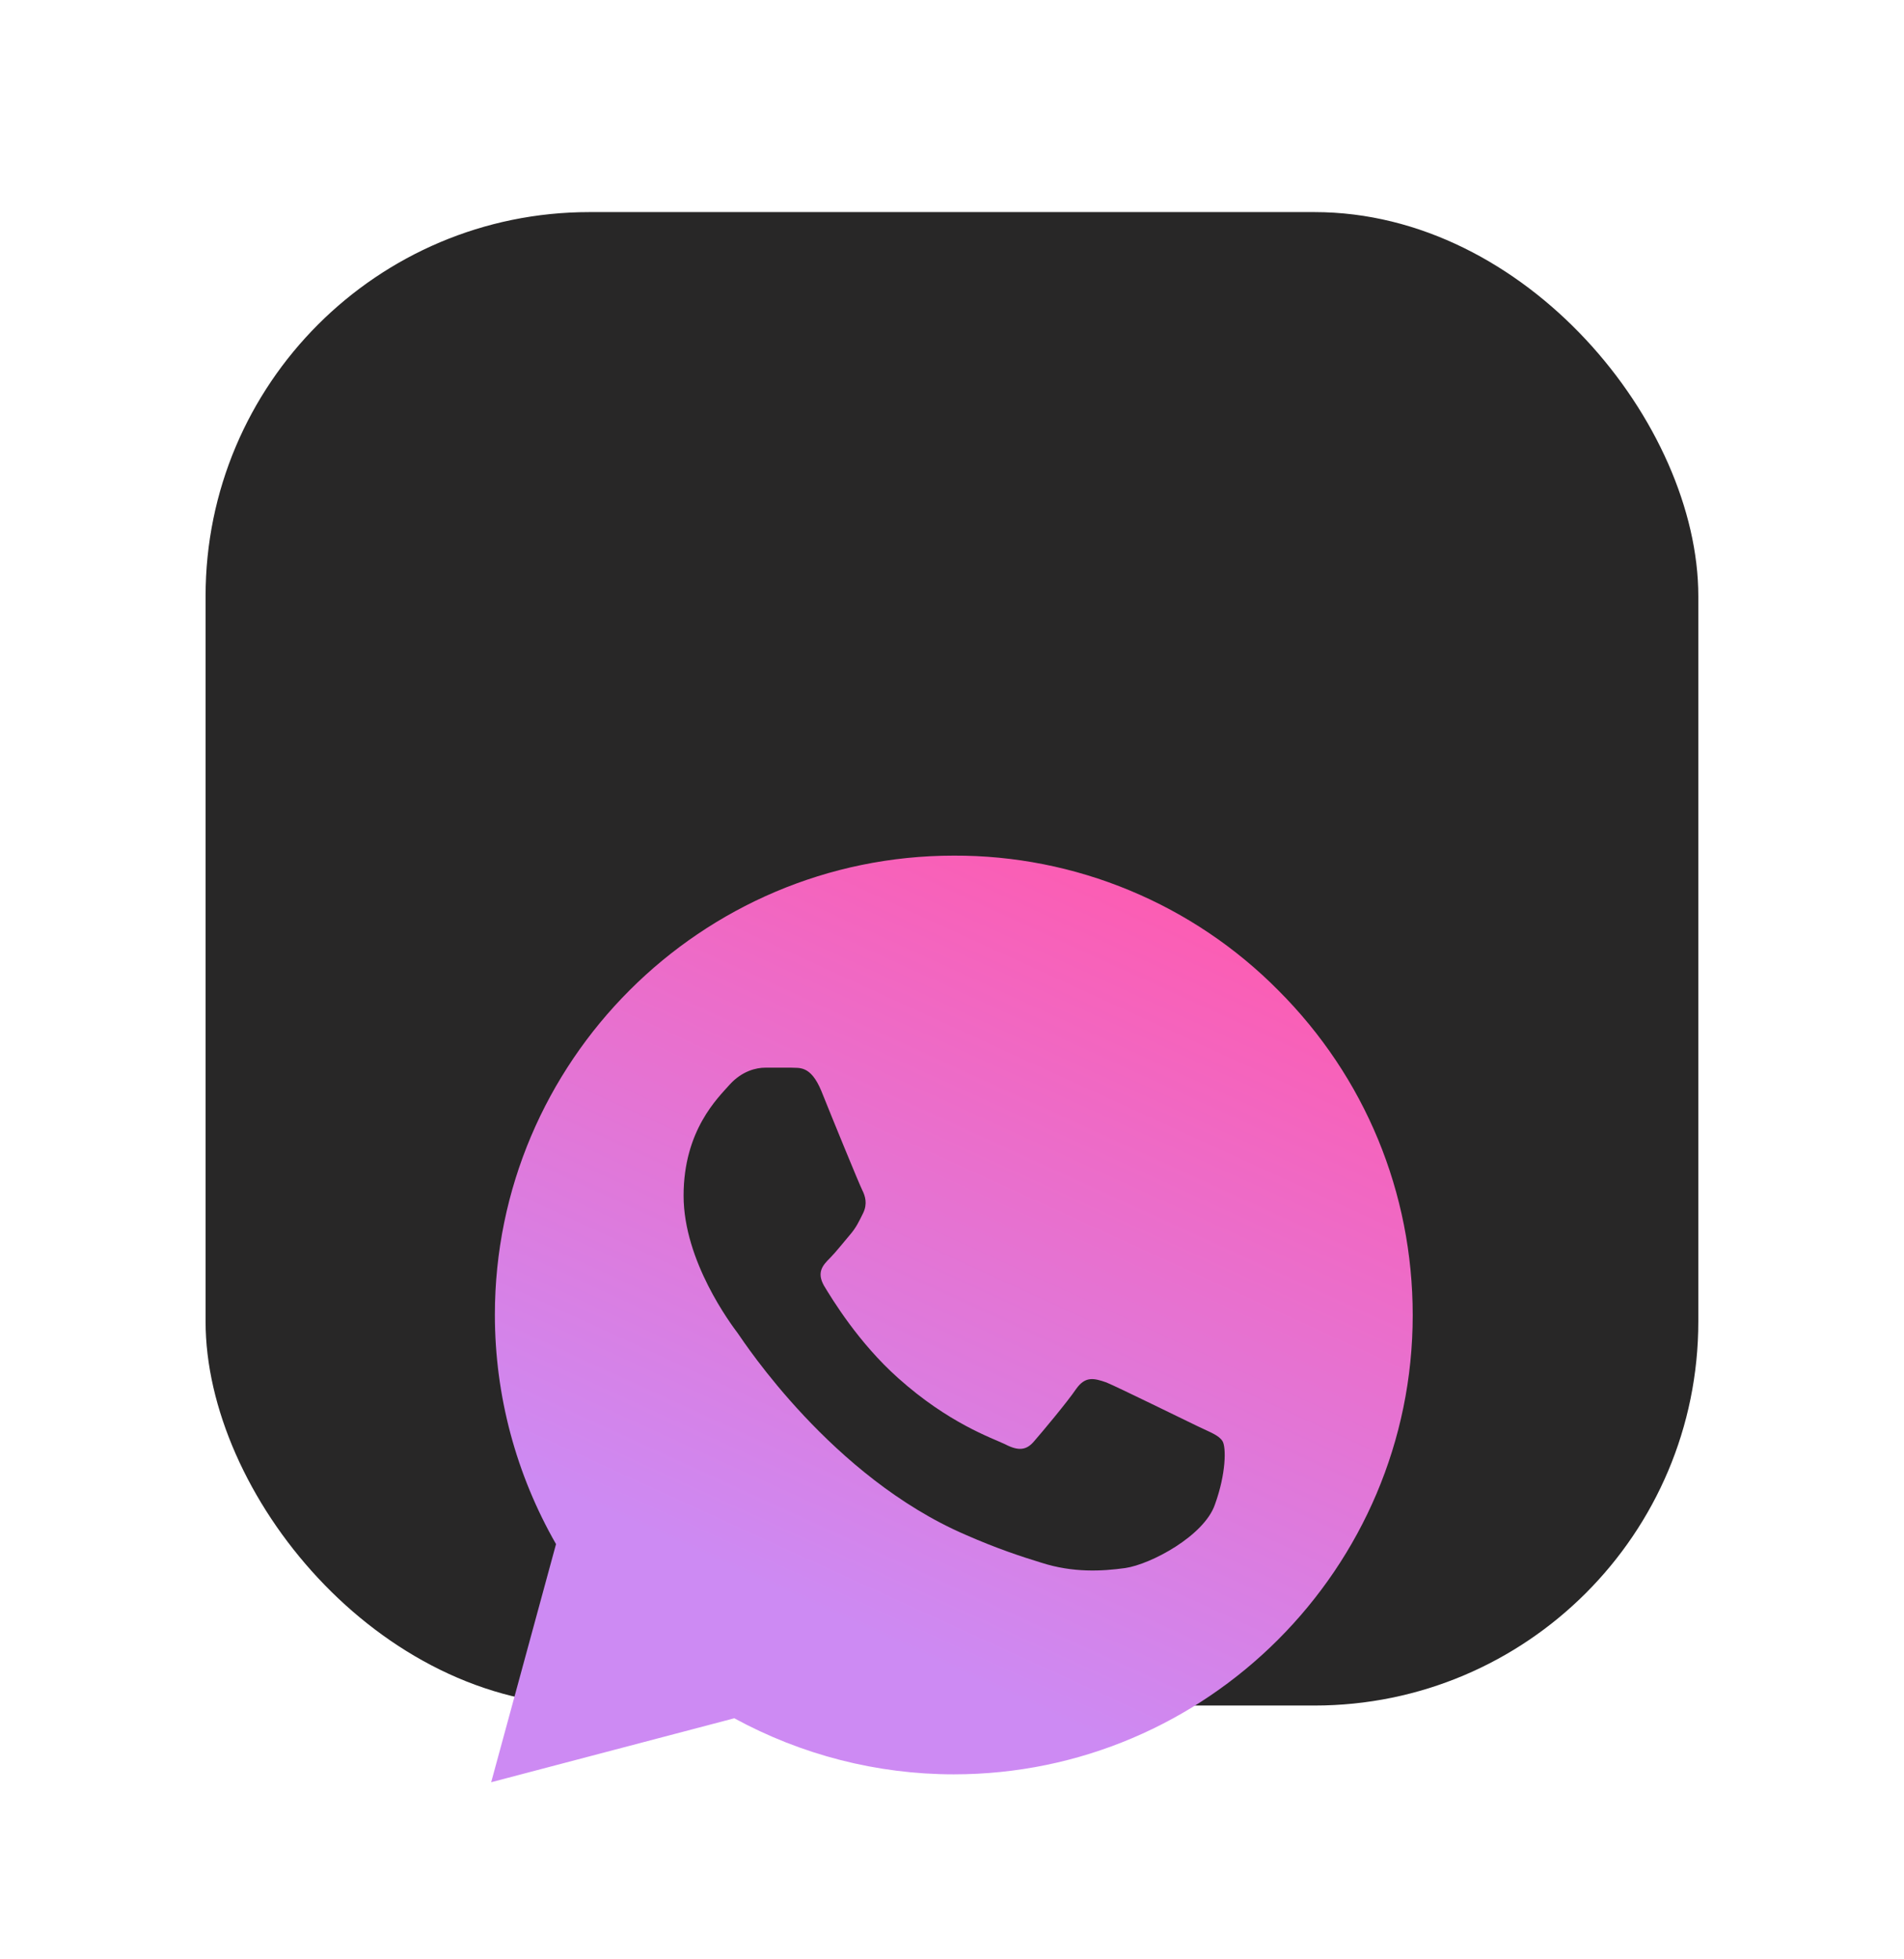
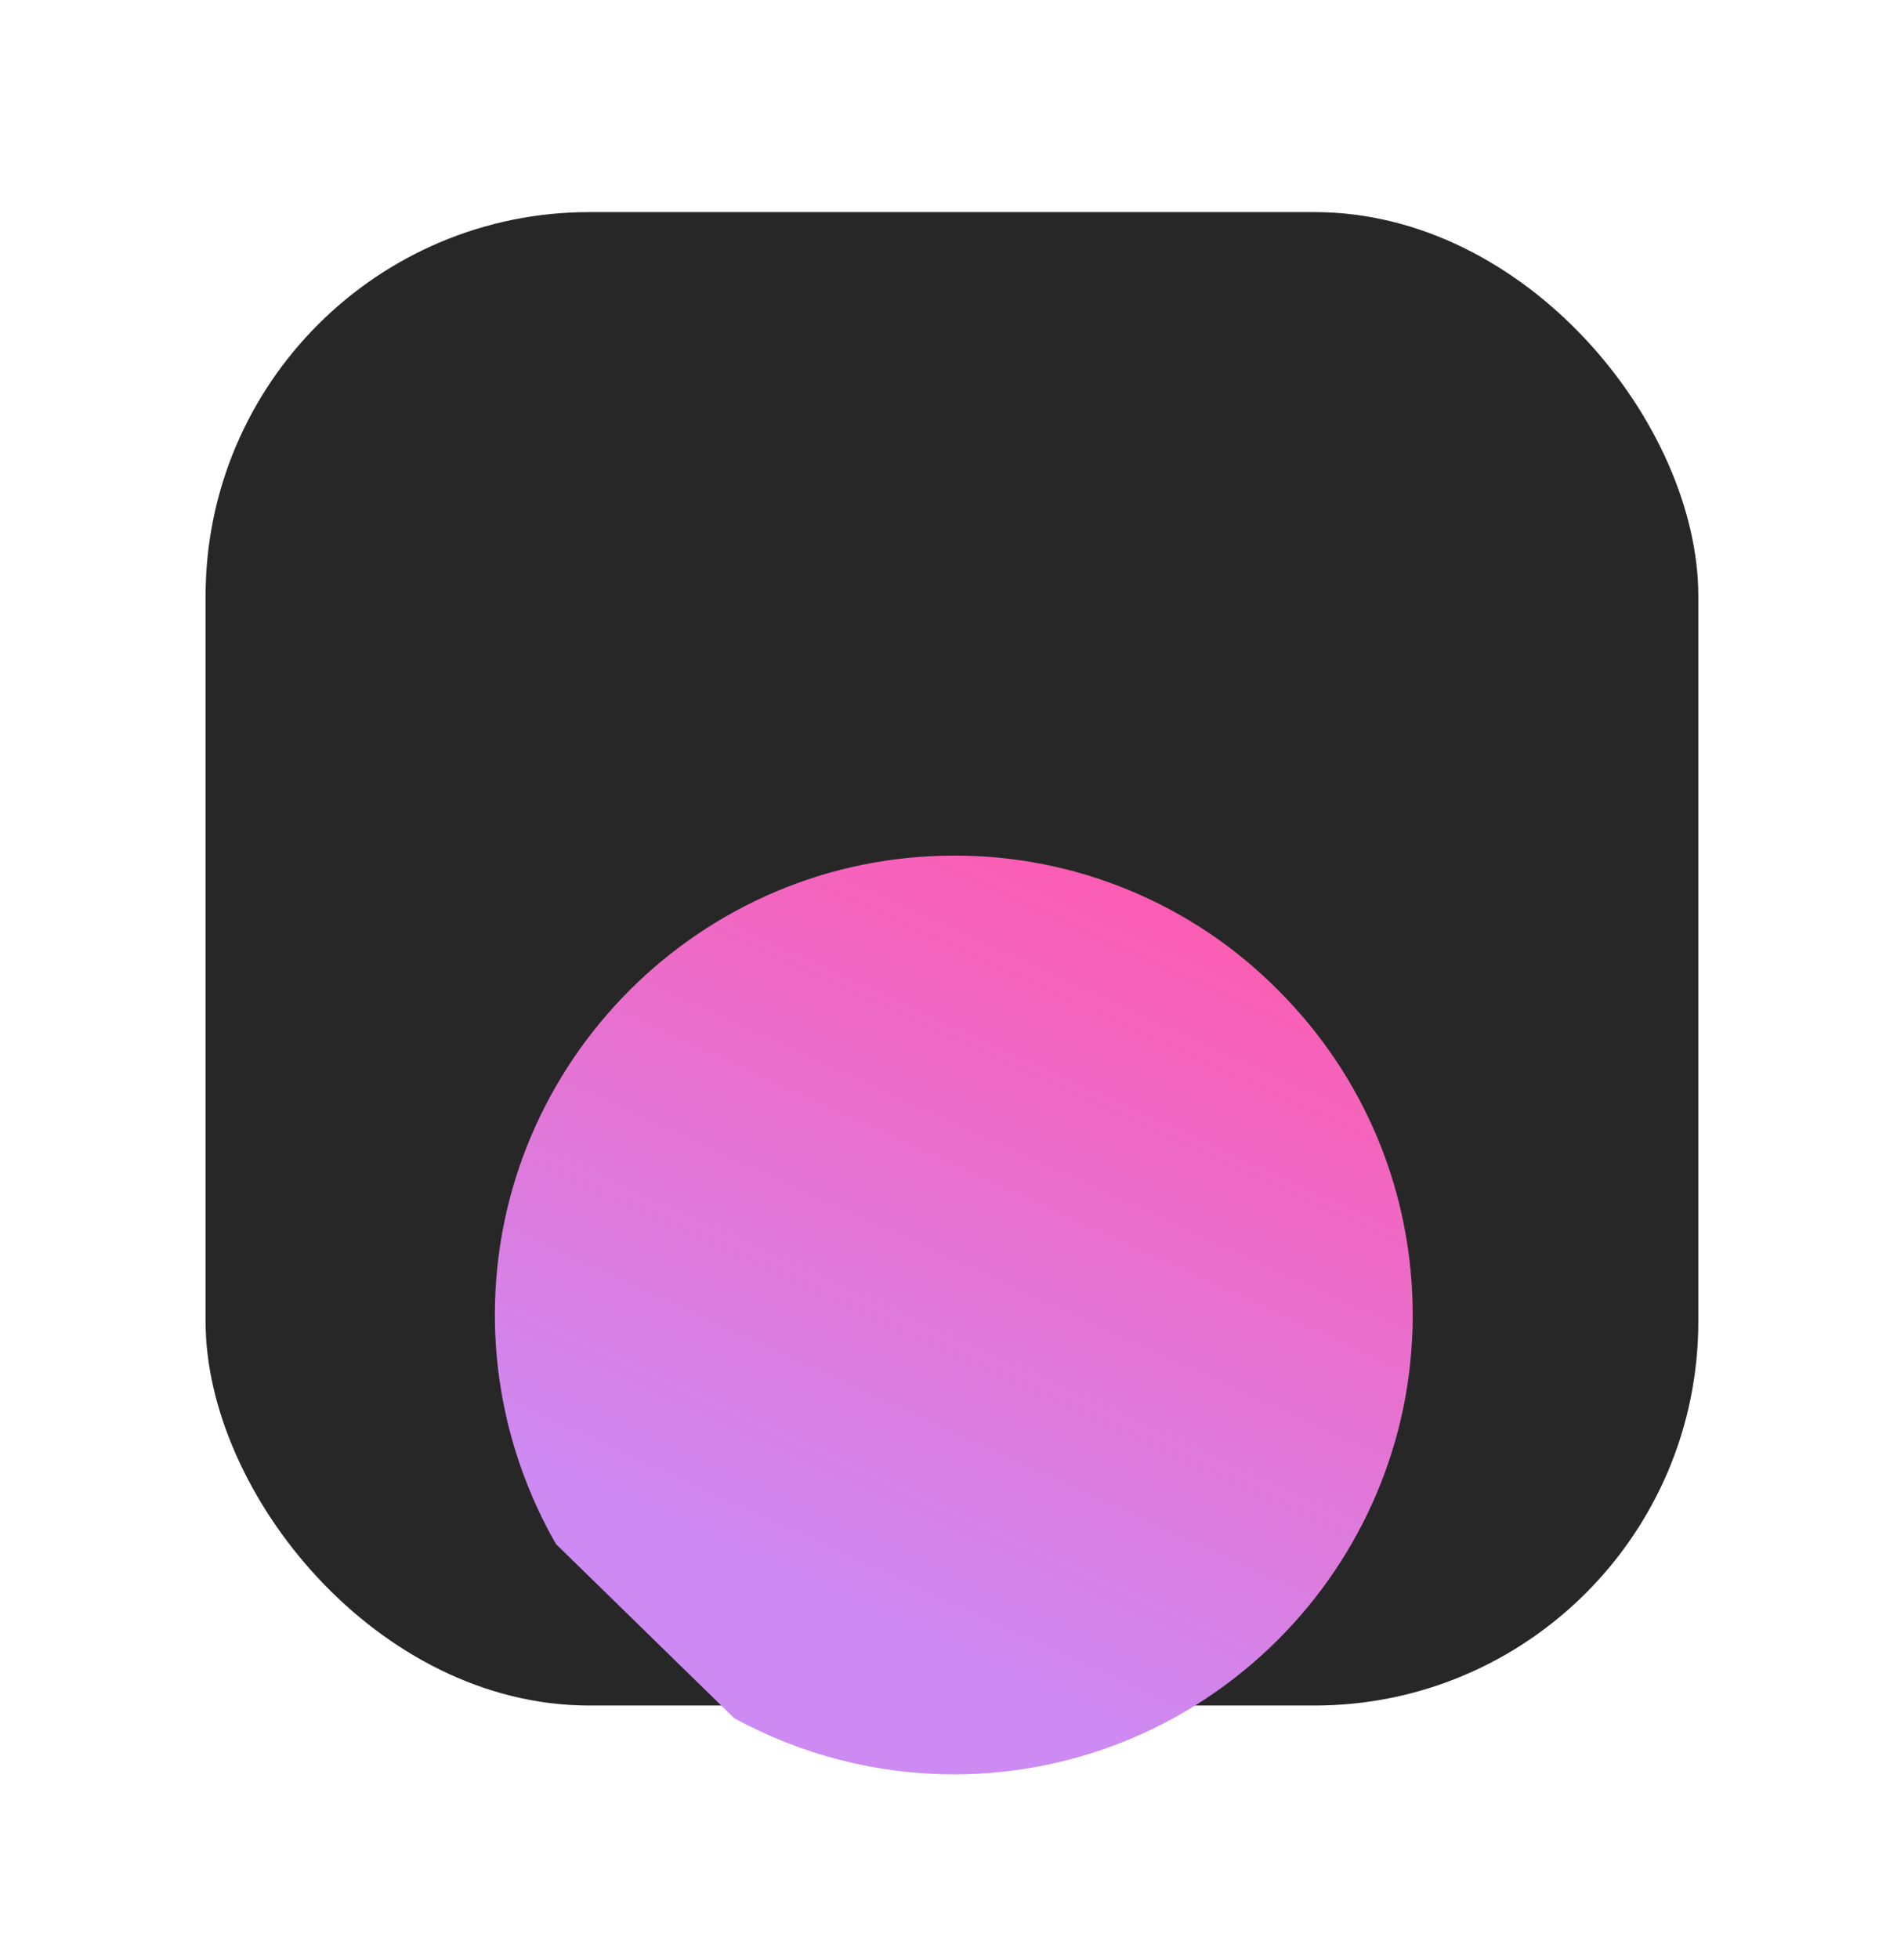
<svg xmlns="http://www.w3.org/2000/svg" width="35" height="36" viewBox="0 0 35 36" fill="none">
  <rect x="3.779" y="3.897" width="27.44" height="27.44" rx="7.056" fill="#282727" />
  <g filter="url(#filter0_dd_4336_4810)">
-     <path d="M23.5 10.664C22.72 9.876 21.79 9.251 20.766 8.826C19.741 8.4 18.642 8.183 17.533 8.187C12.885 8.187 9.097 11.975 9.097 16.623C9.097 18.113 9.489 19.56 10.221 20.837L9.029 25.212L13.498 24.037C14.733 24.71 16.12 25.067 17.533 25.067C22.181 25.067 25.969 21.279 25.969 16.631C25.969 14.376 25.092 12.256 23.5 10.664Z" fill="url(#paint0_linear_4336_4810)" />
+     <path d="M23.5 10.664C22.72 9.876 21.79 9.251 20.766 8.826C19.741 8.4 18.642 8.183 17.533 8.187C12.885 8.187 9.097 11.975 9.097 16.623C9.097 18.113 9.489 19.56 10.221 20.837L13.498 24.037C14.733 24.71 16.12 25.067 17.533 25.067C22.181 25.067 25.969 21.279 25.969 16.631C25.969 14.376 25.092 12.256 23.5 10.664Z" fill="url(#paint0_linear_4336_4810)" />
  </g>
  <g filter="url(#filter1_dd_4336_4810)">
-     <path d="M20.337 17.866C20.554 17.956 21.76 18.549 22.007 18.667C22.254 18.786 22.402 18.835 22.472 18.944C22.541 19.053 22.541 19.537 22.333 20.11C22.136 20.684 21.157 21.208 20.683 21.277C20.257 21.336 19.724 21.366 19.14 21.178C18.784 21.069 18.33 20.921 17.746 20.664C15.295 19.606 13.684 17.135 13.565 16.967L13.563 16.964C13.437 16.797 12.566 15.636 12.566 14.436C12.566 13.23 13.199 12.637 13.417 12.39C13.644 12.143 13.901 12.083 14.069 12.083H14.543C14.692 12.093 14.899 12.034 15.097 12.508C15.295 13.003 15.789 14.209 15.848 14.328C15.908 14.446 15.947 14.585 15.868 14.752C15.789 14.911 15.74 15.02 15.621 15.158C15.502 15.296 15.364 15.474 15.255 15.583C15.127 15.711 15.008 15.84 15.146 16.087C15.295 16.334 15.779 17.135 16.511 17.787C17.44 18.618 18.231 18.885 18.478 19.003C18.725 19.132 18.873 19.112 19.012 18.944C19.15 18.786 19.615 18.232 19.783 17.985C19.951 17.748 20.109 17.787 20.337 17.866Z" fill="#282727" />
-   </g>
+     </g>
  <defs>
    <filter id="filter0_dd_4336_4810" x="3.576" y="8.054" width="27.846" height="27.931" filterUnits="userSpaceOnUse" color-interpolation-filters="sRGB">
      <feFlood flood-opacity="0" result="BackgroundImageFix" />
      <feColorMatrix in="SourceAlpha" type="matrix" values="0 0 0 0 0 0 0 0 0 0 0 0 0 0 0 0 0 0 127 0" result="hardAlpha" />
      <feOffset dy="2.214" />
      <feGaussianBlur stdDeviation="1.135" />
      <feColorMatrix type="matrix" values="0 0 0 0 0 0 0 0 0 0 0 0 0 0 0 0 0 0 0.17 0" />
      <feBlend mode="normal" in2="BackgroundImageFix" result="effect1_dropShadow_4336_4810" />
      <feColorMatrix in="SourceAlpha" type="matrix" values="0 0 0 0 0 0 0 0 0 0 0 0 0 0 0 0 0 0 127 0" result="hardAlpha" />
      <feOffset dy="5.32" />
      <feGaussianBlur stdDeviation="2.727" />
      <feColorMatrix type="matrix" values="0 0 0 0 0 0 0 0 0 0 0 0 0 0 0 0 0 0 0.122 0" />
      <feBlend mode="normal" in2="effect1_dropShadow_4336_4810" result="effect2_dropShadow_4336_4810" />
      <feBlend mode="normal" in="SourceGraphic" in2="effect2_dropShadow_4336_4810" result="shape" />
    </filter>
    <filter id="filter1_dd_4336_4810" x="7.113" y="11.95" width="20.852" height="20.145" filterUnits="userSpaceOnUse" color-interpolation-filters="sRGB">
      <feFlood flood-opacity="0" result="BackgroundImageFix" />
      <feColorMatrix in="SourceAlpha" type="matrix" values="0 0 0 0 0 0 0 0 0 0 0 0 0 0 0 0 0 0 127 0" result="hardAlpha" />
      <feOffset dy="2.214" />
      <feGaussianBlur stdDeviation="1.135" />
      <feColorMatrix type="matrix" values="0 0 0 0 0 0 0 0 0 0 0 0 0 0 0 0 0 0 0.17 0" />
      <feBlend mode="normal" in2="BackgroundImageFix" result="effect1_dropShadow_4336_4810" />
      <feColorMatrix in="SourceAlpha" type="matrix" values="0 0 0 0 0 0 0 0 0 0 0 0 0 0 0 0 0 0 127 0" result="hardAlpha" />
      <feOffset dy="5.32" />
      <feGaussianBlur stdDeviation="2.727" />
      <feColorMatrix type="matrix" values="0 0 0 0 0 0 0 0 0 0 0 0 0 0 0 0 0 0 0.122 0" />
      <feBlend mode="normal" in2="effect1_dropShadow_4336_4810" result="effect2_dropShadow_4336_4810" />
      <feBlend mode="normal" in="SourceGraphic" in2="effect2_dropShadow_4336_4810" result="shape" />
    </filter>
    <linearGradient id="paint0_linear_4336_4810" x1="21.869" y1="25.212" x2="28.316" y2="11.141" gradientUnits="userSpaceOnUse">
      <stop stop-color="#CD8AF3" />
      <stop offset="1" stop-color="#FF5AAF" />
      <stop offset="1" stop-color="#FFB7DC" />
    </linearGradient>
  </defs>
</svg>